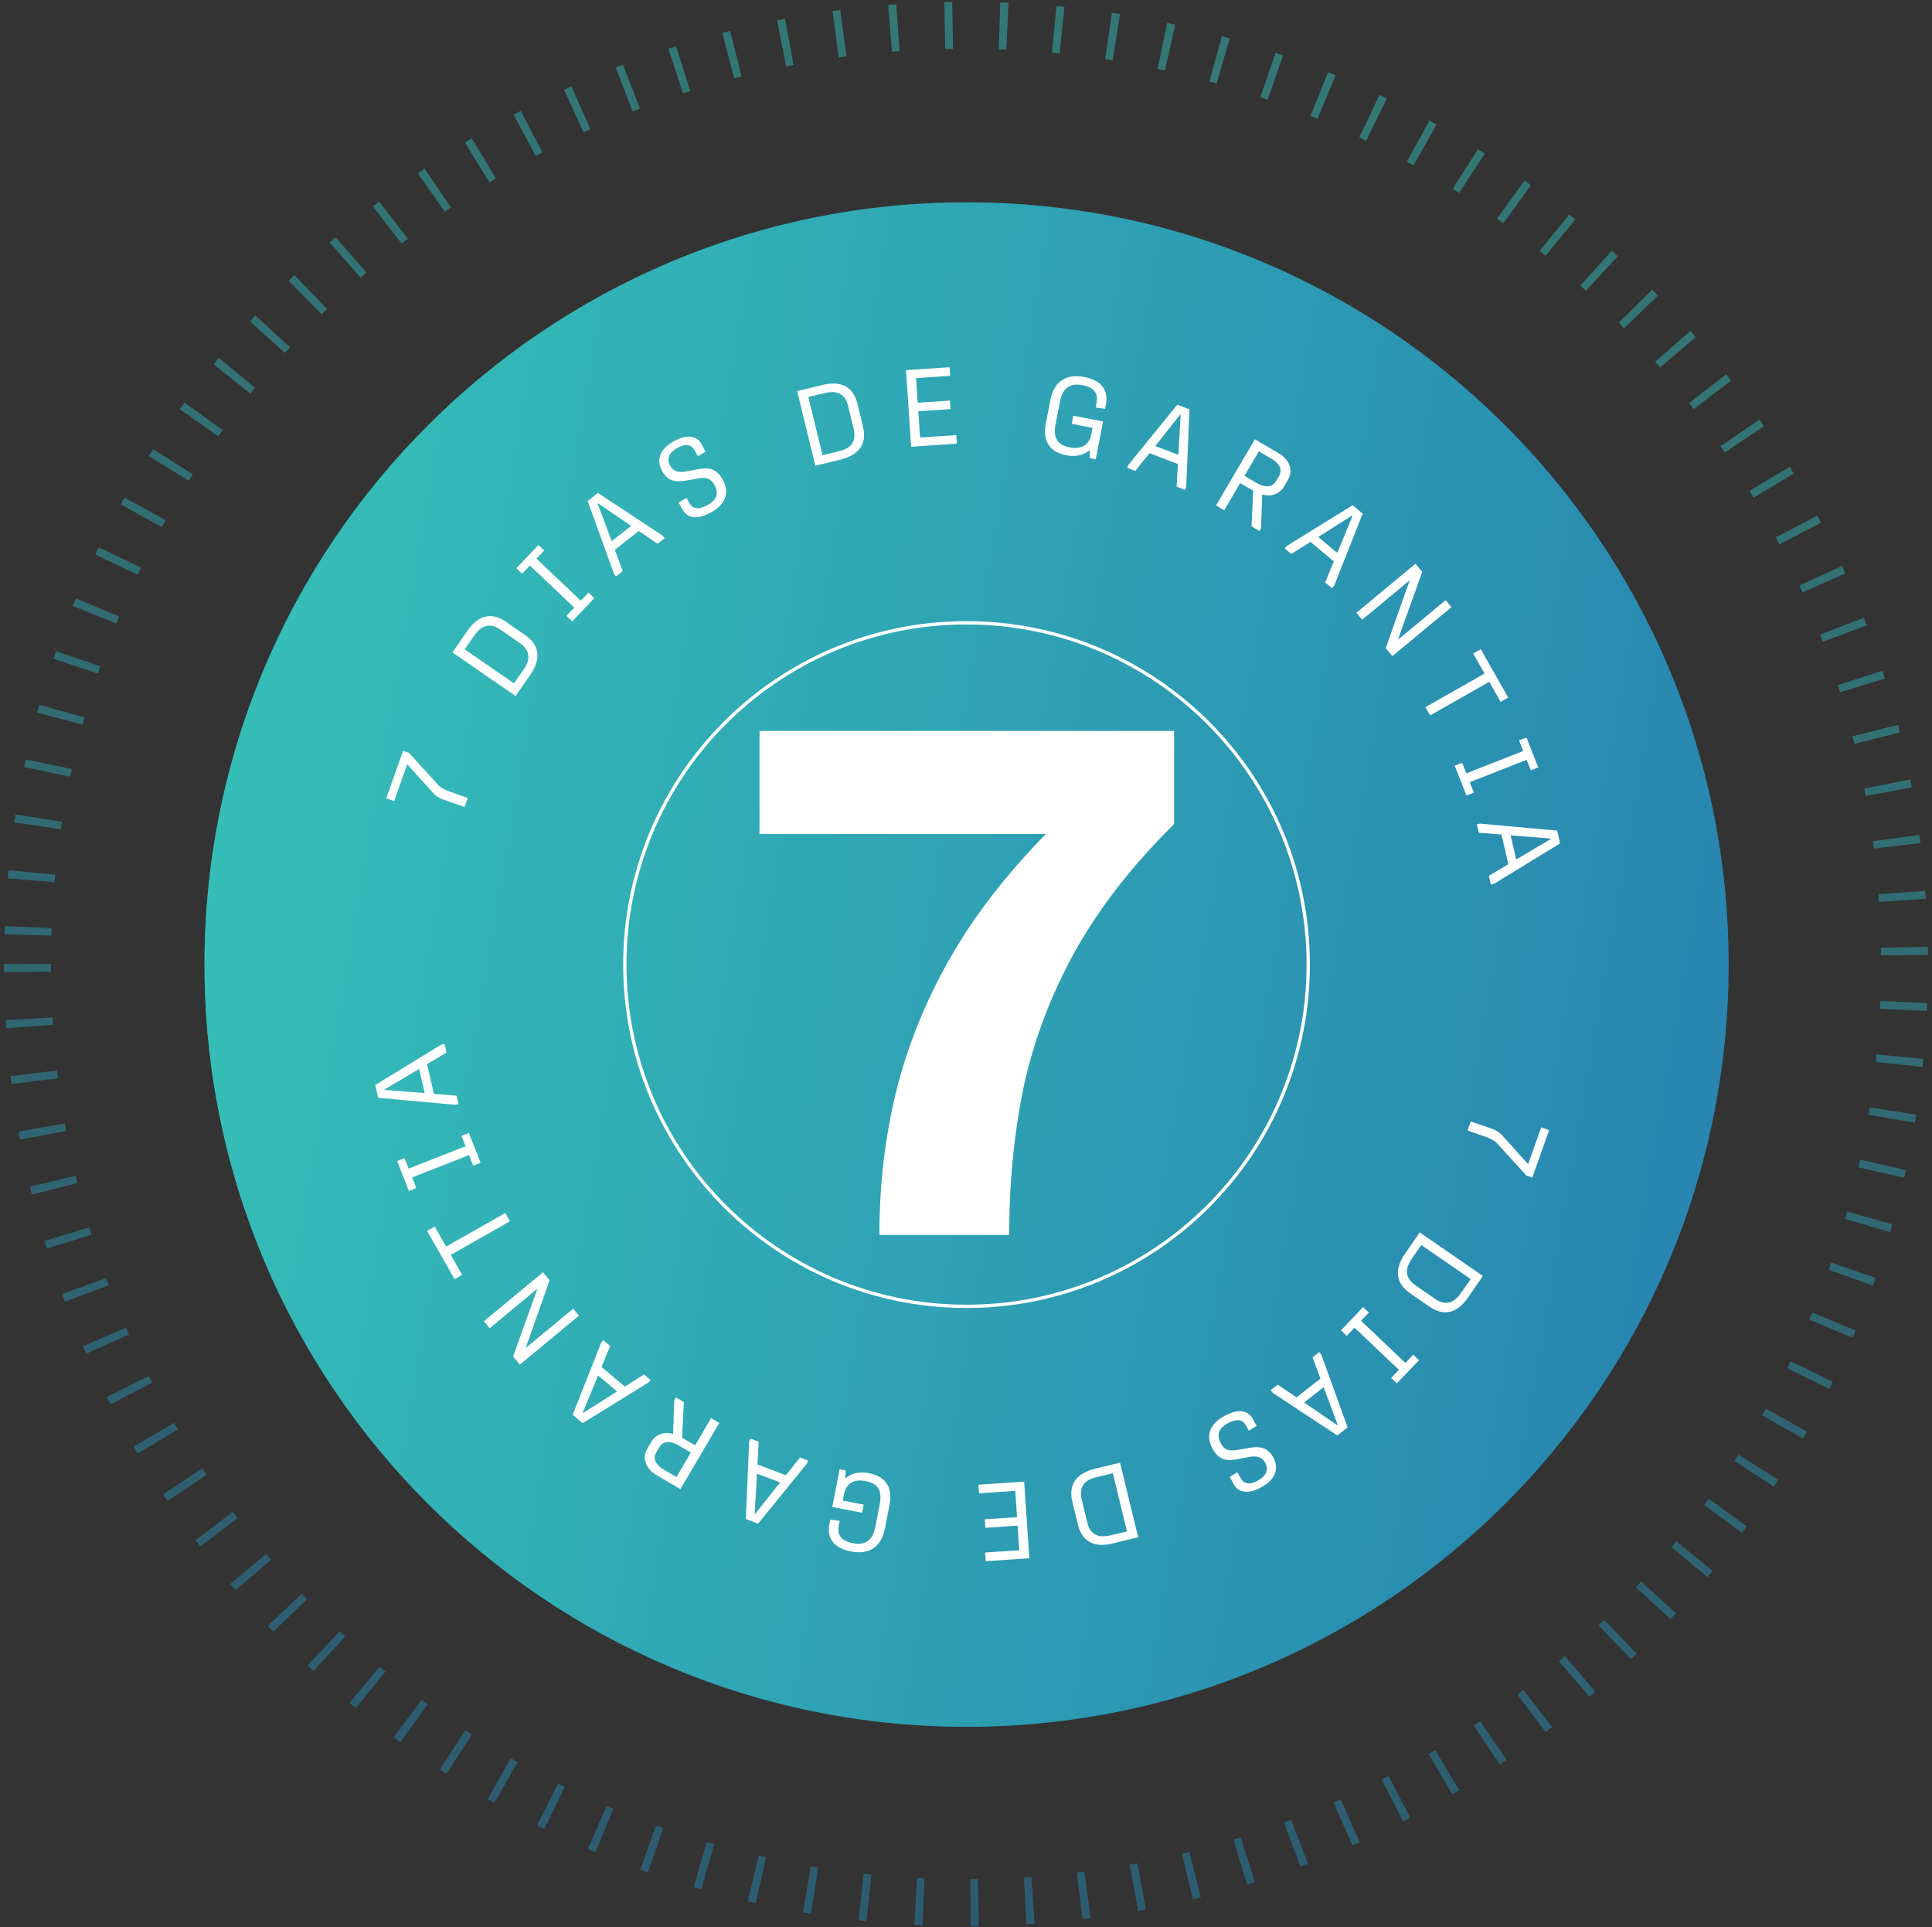
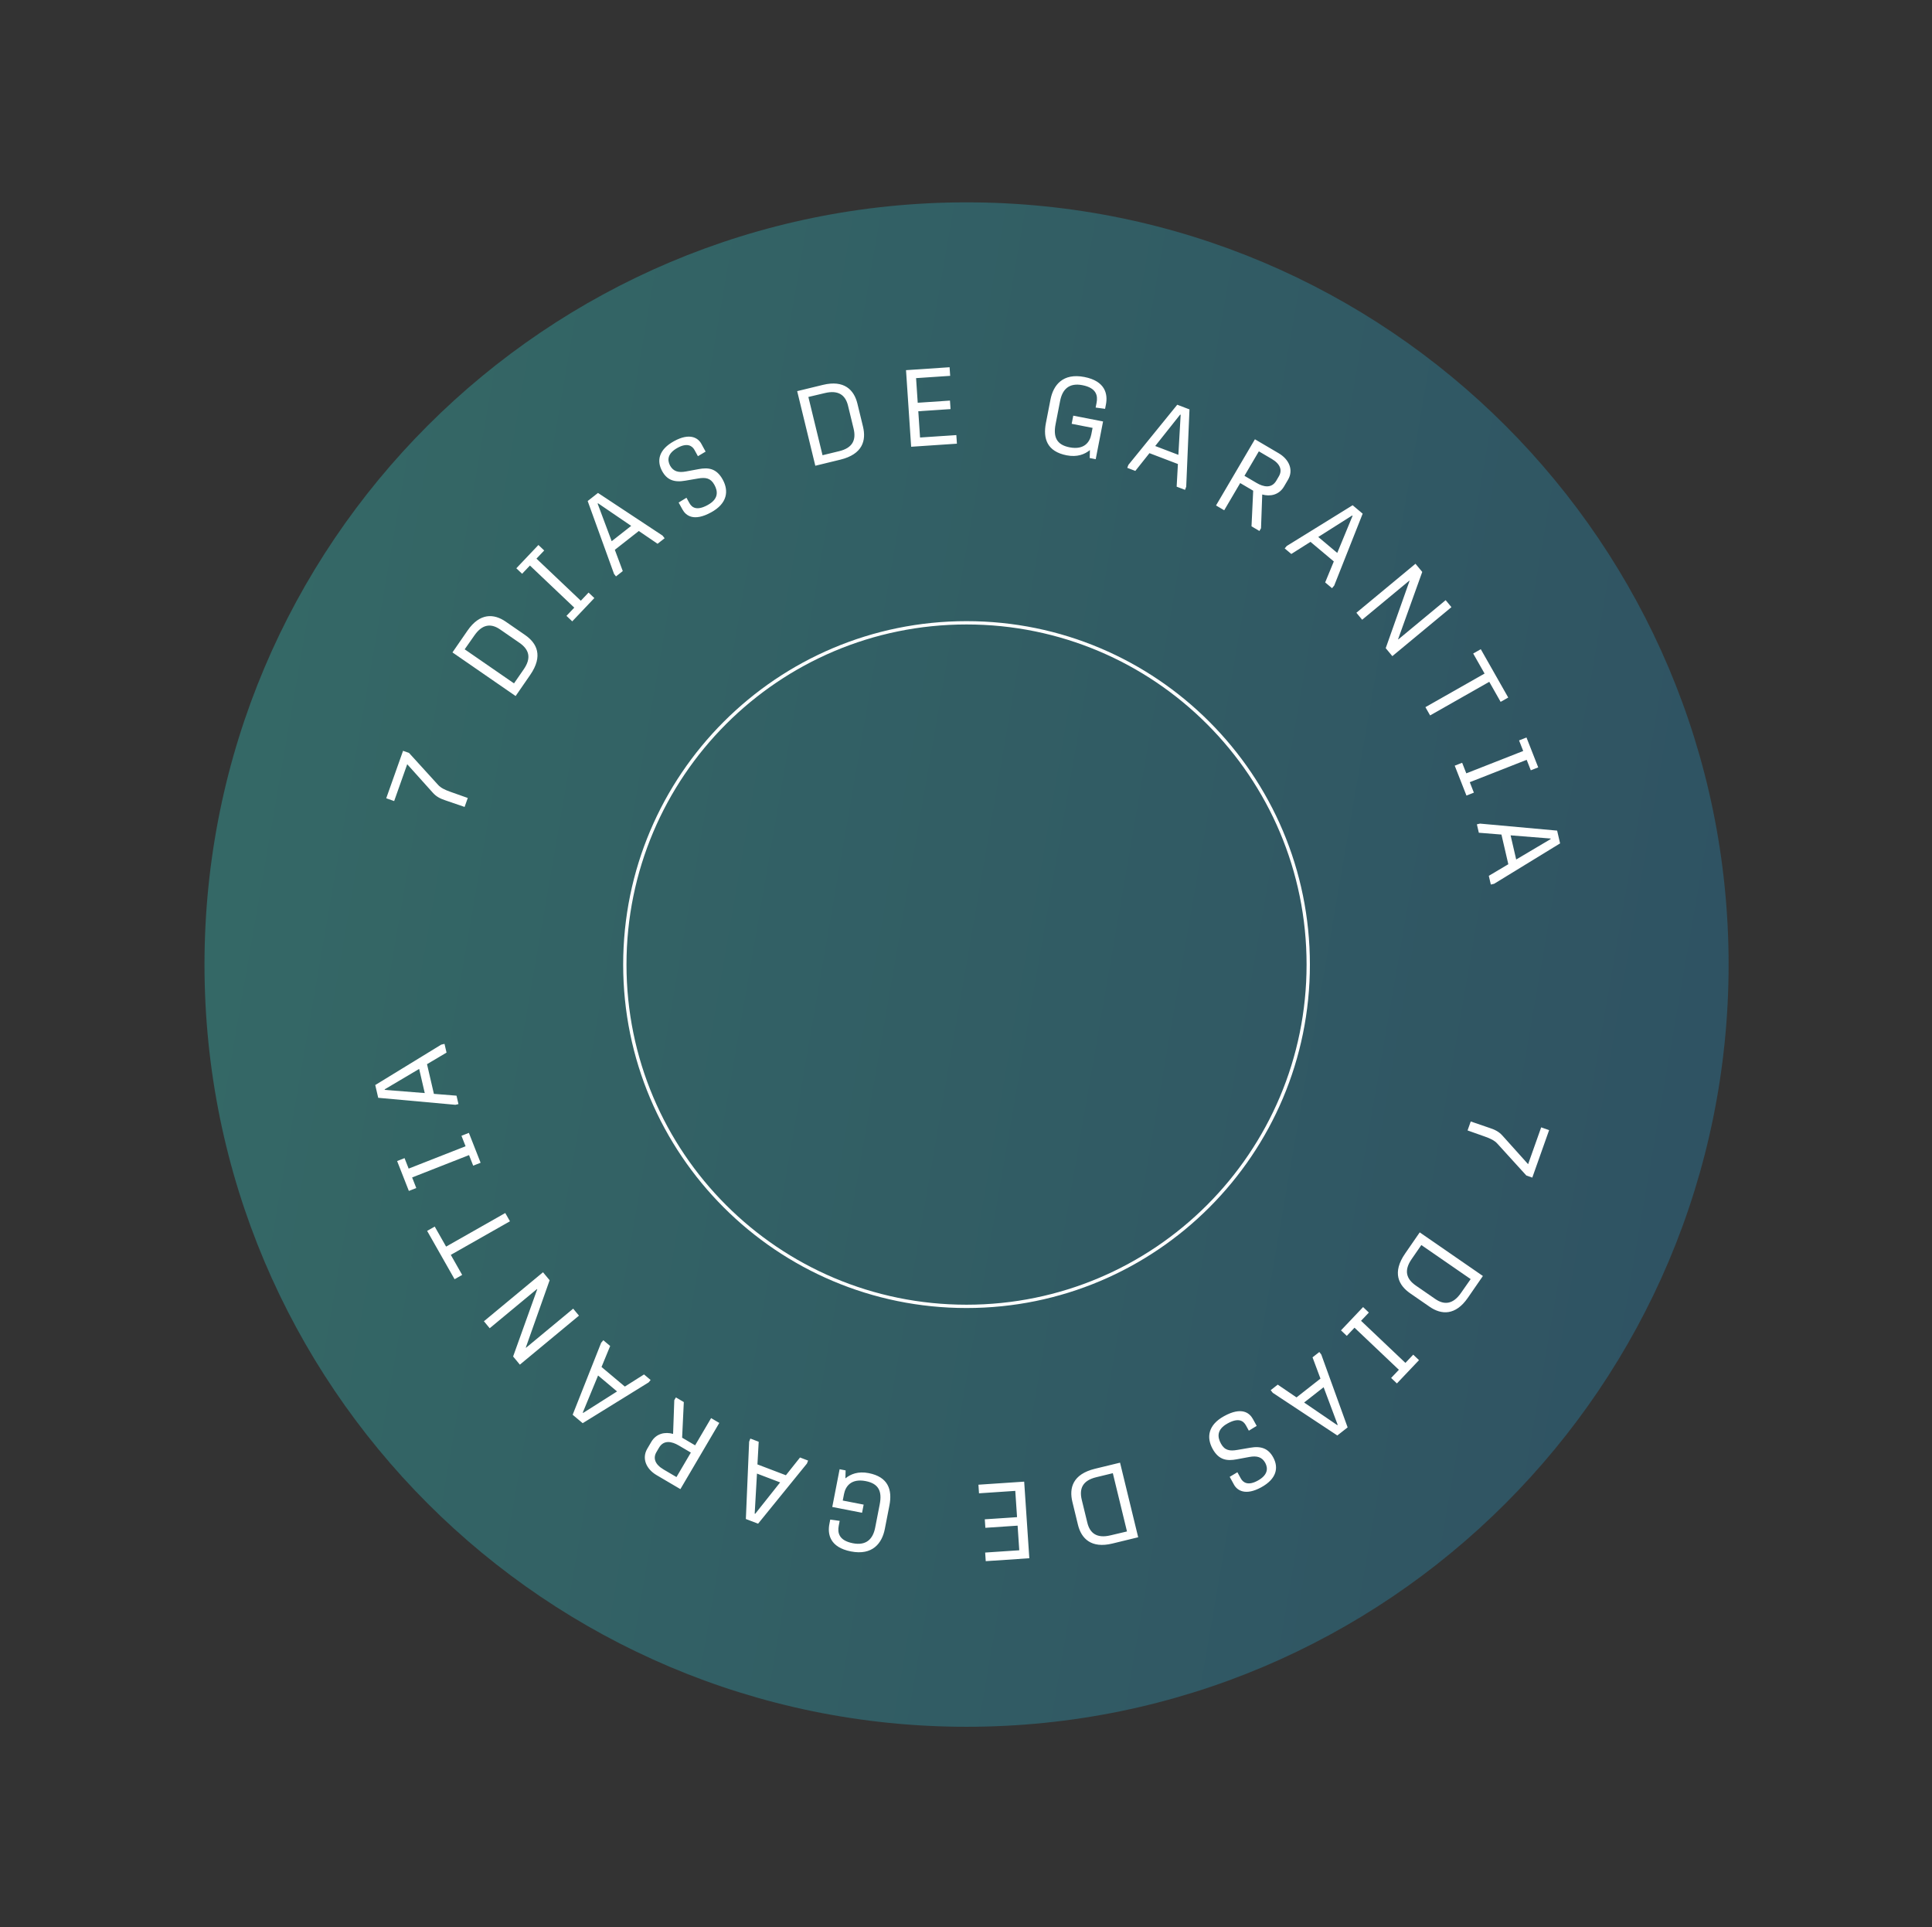
<svg xmlns="http://www.w3.org/2000/svg" width="382" height="381" fill="none" viewBox="0 0 382 381">
  <rect x="0" y="0" width="382" height="381" fill="#333333" stroke="none" />
-   <path stroke="url(#a)" stroke-dasharray="1.55 9.28" stroke-width="9.278" d="M5.432 190.568c0 102.487 83.082 185.568 185.568 185.568 102.487 0 185.568-83.081 185.568-185.568C376.568 88.082 293.487 5 191 5 88.514 5 5.432 88.082 5.432 190.568Z" opacity=".5" />
  <path fill="url(#b)" d="M191.108 341.353c83.217 0 150.677-67.46 150.677-150.676C341.785 107.46 274.325 40 191.108 40c-83.216 0-150.676 67.46-150.676 150.677 0 83.216 67.46 150.676 150.676 150.676Z" opacity=".38" />
-   <path fill="url(#c)" d="M191.108 341.353c83.217 0 150.677-67.46 150.677-150.676C341.785 107.46 274.325 40 191.108 40c-83.216 0-150.676 67.46-150.676 150.677 0 83.216 67.46 150.676 150.676 150.676Z" />
-   <path fill="#fff" d="M150.172 144.488h81.974v18.418c-8.253 8.152-14.795 16.556-19.626 25.211-4.73 8.555-8.102 17.462-10.114 26.721-1.913 9.259-2.869 19.021-2.869 29.287h-25.664c0-10.97 1.359-21.387 4.076-31.25 2.818-9.963 7.146-19.474 12.983-28.532 5.938-9.058 13.587-17.814 22.947-26.268l5.435 6.793h-69.142v-20.38Z" />
  <path stroke="#fff" stroke-width=".655" d="M191.106 258.243c37.313 0 67.562-30.249 67.562-67.563 0-37.314-30.249-67.563-67.562-67.563-37.314 0-67.563 30.249-67.563 67.563 0 37.314 30.249 67.563 67.563 67.563Z" />
  <path fill="#fff" d="m92.49 157.746-.628 1.77-3.738-1.28c-1.024-.34-1.83-.717-2.565-1.55l-5.043-5.613-2.582 7.285-1.567-.556 3.326-9.38 1.18.418 5.719 6.287c.575.64 1.38 1.017 2.479 1.407l3.419 1.212Zm12.343-24.327-2.882 4.175-12.49-8.624 2.98-4.317c2.442-3.535 5.235-3.364 7.545-1.769l3.838 2.649c2.309 1.595 3.622 4.101 1.009 7.886Zm-11.048-7.785-1.907 2.723 9.754 6.734 1.926-2.788c1.545-2.24 1.069-3.906-.849-5.23l-3.838-2.65c-1.741-1.202-3.491-1.1-5.086 1.211Zm23.731-7.409-4.369 4.605-1.143-1.085 1.545-1.629-8.77-8.321-1.546 1.629-1.143-1.085 4.368-4.605 1.144 1.085-1.531 1.613 8.771 8.321 1.531-1.613 1.143 1.085Zm5.621-5.334-1.342 1.053-.386-.493-5.212-14.406 2.039-1.6 12.76 8.429.413.527-1.393 1.093-3.709-2.524-4.739 3.718 1.569 4.203Zm-4.972-13.332 2.779 7.424 3.856-3.025-6.55-4.466-.085.067Zm24.734-4.755c1.246 2.27.896 4.729-2.283 6.474-3.444 1.891-5.009.657-5.683-.573l-.749-1.363 1.548-.948.571 1.04c.51.928 1.481 1.576 3.62.402 2.233-1.226 2.01-2.753 1.325-4.002-.738-1.344-1.739-1.508-3.266-1.237l-2.475.423c-2.266.406-3.651-.188-4.586-1.891-1.121-2.044-.685-4.254 2.362-5.927 3.085-1.693 4.738-.655 5.382.518l.852 1.552-1.521.909-.676-1.23c-.456-.833-1.447-1.471-3.34-.432-1.949 1.07-2.102 2.36-1.498 3.507.645 1.173 1.66 1.453 3.157 1.173l2.504-.464c1.832-.341 3.499-.221 4.756 2.069Zm23.237-3.934-4.929 1.199-3.586-14.748 5.098-1.24c4.175-1.014 6.147.973 6.809 3.7l1.102 4.53c.663 2.729-.025 5.473-4.494 6.559Zm-3.066-13.163-3.236.765 2.8 11.517 3.294-.801c2.643-.642 3.397-2.203 2.846-4.47l-1.102-4.53c-.499-2.056-1.875-3.143-4.602-2.481Zm26.134 10-9.048.608-1.015-15.143 8.616-.578.114 1.702-6.742.452.326 4.868 6.377-.428.112 1.68-6.376.428.348 5.19 7.174-.48.114 1.702Zm22.691-3.928.315-1.611 5.89 1.148-1.453 7.459-1.187-.231.043-1.575c-1.046.852-2.525 1.443-4.601 1.039-3.879-.756-4.699-3.314-4.101-6.386l.909-4.662c.549-2.82 2.433-5.267 6.693-4.437 4.174.814 4.658 3.416 4.265 5.429l-.169.868-1.865-.253.182-.932c.269-1.378.024-2.943-2.795-3.492-2.649-.517-3.967.832-4.409 3.1l-.896 4.598c-.495 2.543.194 4.085 2.757 4.585 2.946.574 4.018-1.087 4.302-2.55l.252-1.292-4.132-.805Zm12.585 9.312-1.593-.607.222-.585 9.66-11.891 2.42.922-.646 15.279-.238.626-1.654-.631.25-4.478-5.628-2.145-2.793 3.51Zm8.862-11.132-4.929 6.208 4.579 1.745.45-7.915-.1-.038Zm15.674 23.005-1.563-.919.332-7.042-2.569-1.51-3.161 5.379-1.619-.952 7.691-13.084 4.708 2.768c2.085 1.225 2.949 3.335 1.844 5.215l-.799 1.359c-.985 1.675-2.741 2.02-4.307 1.575l-.239 6.671-.318.54Zm-.112-15.743-2.845 4.839 2.4 1.41c1.359.8 2.962 1.14 3.893-.441l.513-.875c.69-1.173.319-2.417-1.411-3.434l-2.55-1.5Zm6.418 20.289-1.306-1.097.402-.48 13.03-8.058 1.984 1.667-5.63 14.218-.43.513-1.356-1.139 1.709-4.148-4.612-3.874-3.791 2.398Zm12.028-7.604-6.697 4.244 3.753 3.153 3.026-7.327-.082-.07Zm1.982 20.605-1.143-1.38 11.684-9.686 1.337 1.613-4.77 13.292.042.049 9.358-7.757 1.143 1.38-11.684 9.686-1.309-1.579 4.708-13.298-.041-.05-9.325 7.73Zm13.434 18.914-.928-1.633 11.696-6.641-2.249-3.962 1.502-.853 5.426 9.556-1.503.853-2.248-3.962-11.696 6.642Zm7.186 15.844-2.319-5.909 1.468-.575.82 2.09 11.253-4.419-.821-2.09 1.468-.577 2.32 5.909-1.468.575-.813-2.069-11.252 4.419.812 2.069-1.468.577Zm2.447 7.347-.385-1.662.61-.142 15.257 1.386.585 2.524-13.041 7.986-.653.15-.4-1.724 3.858-2.29-1.36-5.868-4.471-.36Zm14.183 1.146-7.902-.629 1.106 4.774 6.82-4.04-.024-.105Zm-16.41 57.704.626-1.771 3.739 1.279c1.025.341 1.831.718 2.566 1.552l5.041 5.613 2.583-7.285 1.567.555-3.325 9.381-1.18-.418-5.72-6.289c-.575-.638-1.38-1.016-2.479-1.405l-3.418-1.212Zm-12.342 24.326 2.883-4.175 12.49 8.623-2.981 4.318c-2.442 3.536-5.235 3.364-7.544 1.769l-3.837-2.65c-2.311-1.594-3.624-4.1-1.011-7.885Zm11.049 7.786 1.906-2.725-9.753-6.733-1.927 2.789c-1.545 2.238-1.069 3.905.849 5.23l3.839 2.65c1.74 1.201 3.491 1.098 5.086-1.211Zm-23.734 7.41 4.369-4.605 1.142 1.085-1.545 1.629 8.771 8.321 1.545-1.629 1.144 1.084-4.369 4.605-1.143-1.084 1.531-1.613-8.771-8.321-1.53 1.613-1.144-1.085Zm-5.627 5.331 1.342-1.053.386.492 5.212 14.408-2.038 1.598-12.761-8.429-.413-.526 1.393-1.093 3.709 2.524 4.738-3.718-1.568-4.203Zm4.972 13.332-2.779-7.424-3.855 3.024 6.55 4.466.084-.066Zm-24.731 4.758c-1.246-2.27-.896-4.729 2.283-6.474 3.444-1.891 5.009-.657 5.685.574l.748 1.361-1.549.949-.571-1.04c-.509-.928-1.481-1.577-3.62-.403-2.233 1.227-2.01 2.755-1.323 4.004.736 1.343 1.739 1.507 3.264 1.236l2.477-.424c2.264-.406 3.649.189 4.585 1.891 1.122 2.045.685 4.255-2.361 5.927-3.085 1.694-4.739.656-5.384-.517l-.852-1.552 1.522-.909.675 1.23c.457.832 1.448 1.471 3.34.433 1.949-1.071 2.102-2.362 1.498-3.508-.643-1.173-1.659-1.452-3.156-1.173l-2.504.464c-1.833.34-3.499.221-4.757-2.069Zm-23.229 3.929 4.93-1.197 3.586 14.746-5.098 1.24c-4.175 1.016-6.147-.972-6.81-3.7l-1.101-4.53c-.663-2.727.025-5.472 4.493-6.559Zm3.067 13.164 3.235-.765-2.8-11.517-3.293.801c-2.643.642-3.397 2.203-2.847 4.469l1.103 4.531c.499 2.056 1.875 3.144 4.602 2.481Zm-26.138-10.005 9.046-.606 1.016 15.143-8.617.577-.114-1.701 6.743-.452-.327-4.869-6.376.428-.113-1.68 6.377-.428-.349-5.192-7.172.481-.114-1.701Zm-22.695 3.937-.314 1.611-5.891-1.148 1.453-7.459 1.187.23-.043 1.575c1.046-.851 2.525-1.443 4.602-1.038 3.878.755 4.698 3.313 4.101 6.386l-.91 4.662c-.549 2.818-2.433 5.266-6.692 4.436-4.175-.813-4.658-3.416-4.266-5.428l.169-.869 1.865.254-.182.932c-.269 1.377-.024 2.943 2.795 3.492 2.648.516 3.967-.833 4.408-3.1l.897-4.599c.495-2.542-.194-4.085-2.757-4.584-2.946-.574-4.017 1.087-4.303 2.549l-.251 1.292 4.132.806Zm-12.58-9.316 1.593.608-.223.584-9.659 11.891-2.42-.922.646-15.279.238-.625 1.654.63-.25 4.479 5.628 2.144 2.793-3.51Zm-8.863 11.132 4.93-6.208-4.579-1.744-.451 7.914.1.038Zm-15.679-23.008 1.563.919-.333 7.042 2.569 1.51 3.161-5.38 1.619.952-7.691 13.085-4.708-2.768c-2.085-1.225-2.947-3.335-1.843-5.216l.798-1.358c.985-1.675 2.741-2.02 4.308-1.576l.238-6.67.319-.54Zm.113 15.743 2.843-4.84-2.401-1.41c-1.358-.799-2.961-1.14-3.892.442l-.513.875c-.69 1.172-.319 2.417 1.412 3.434l2.551 1.499Zm-6.416-20.284 1.305 1.097-.402.479-13.03 8.058-1.983-1.667 5.629-14.218.431-.512 1.355 1.138-1.708 4.148 4.612 3.874 3.791-2.397Zm-12.028 7.602 6.696-4.244-3.752-3.152-3.026 7.328.082.068Zm-1.979-20.606 1.144 1.38-11.685 9.686-1.336-1.612 4.769-13.292-.041-.05-9.358 7.757-1.143-1.38 11.684-9.686 1.309 1.579-4.709 13.297.042.05 9.324-7.729Zm-13.43-18.908.928 1.633-11.696 6.641 2.249 3.962-1.502.852-5.426-9.556 1.502-.852 2.249 3.96 11.696-6.64Zm-7.193-15.844 2.32 5.908-1.467.576-.821-2.09-11.253 4.419.82 2.09-1.467.576-2.32-5.908 1.467-.577.813 2.071 11.254-4.419-.813-2.07 1.467-.576Zm-2.444-7.351.385 1.662-.61.141-15.258-1.384-.585-2.523 13.042-7.986.652-.152.4 1.724-3.858 2.291 1.36 5.868 4.472.359Zm-14.183-1.145 7.902.629-1.106-4.774-6.821 4.04.025.105Z" />
  <defs>
    <linearGradient id="a" x1="376.568" x2="301.647" y1="15.438" y2="448.063" gradientUnits="userSpaceOnUse">
      <stop stop-color="#36C1B8" />
      <stop offset="1" stop-color="#267EAF" />
    </linearGradient>
    <linearGradient id="b" x1="48.907" x2="400.187" y1="40" y2="100.834" gradientUnits="userSpaceOnUse">
      <stop stop-color="#36C1B8" />
      <stop offset="1" stop-color="#267EAF" />
    </linearGradient>
    <linearGradient id="c" x1="48.907" x2="400.187" y1="40" y2="100.834" gradientUnits="userSpaceOnUse">
      <stop stop-color="#36C1B8" />
      <stop offset="1" stop-color="#267EAF" />
    </linearGradient>
  </defs>
</svg>